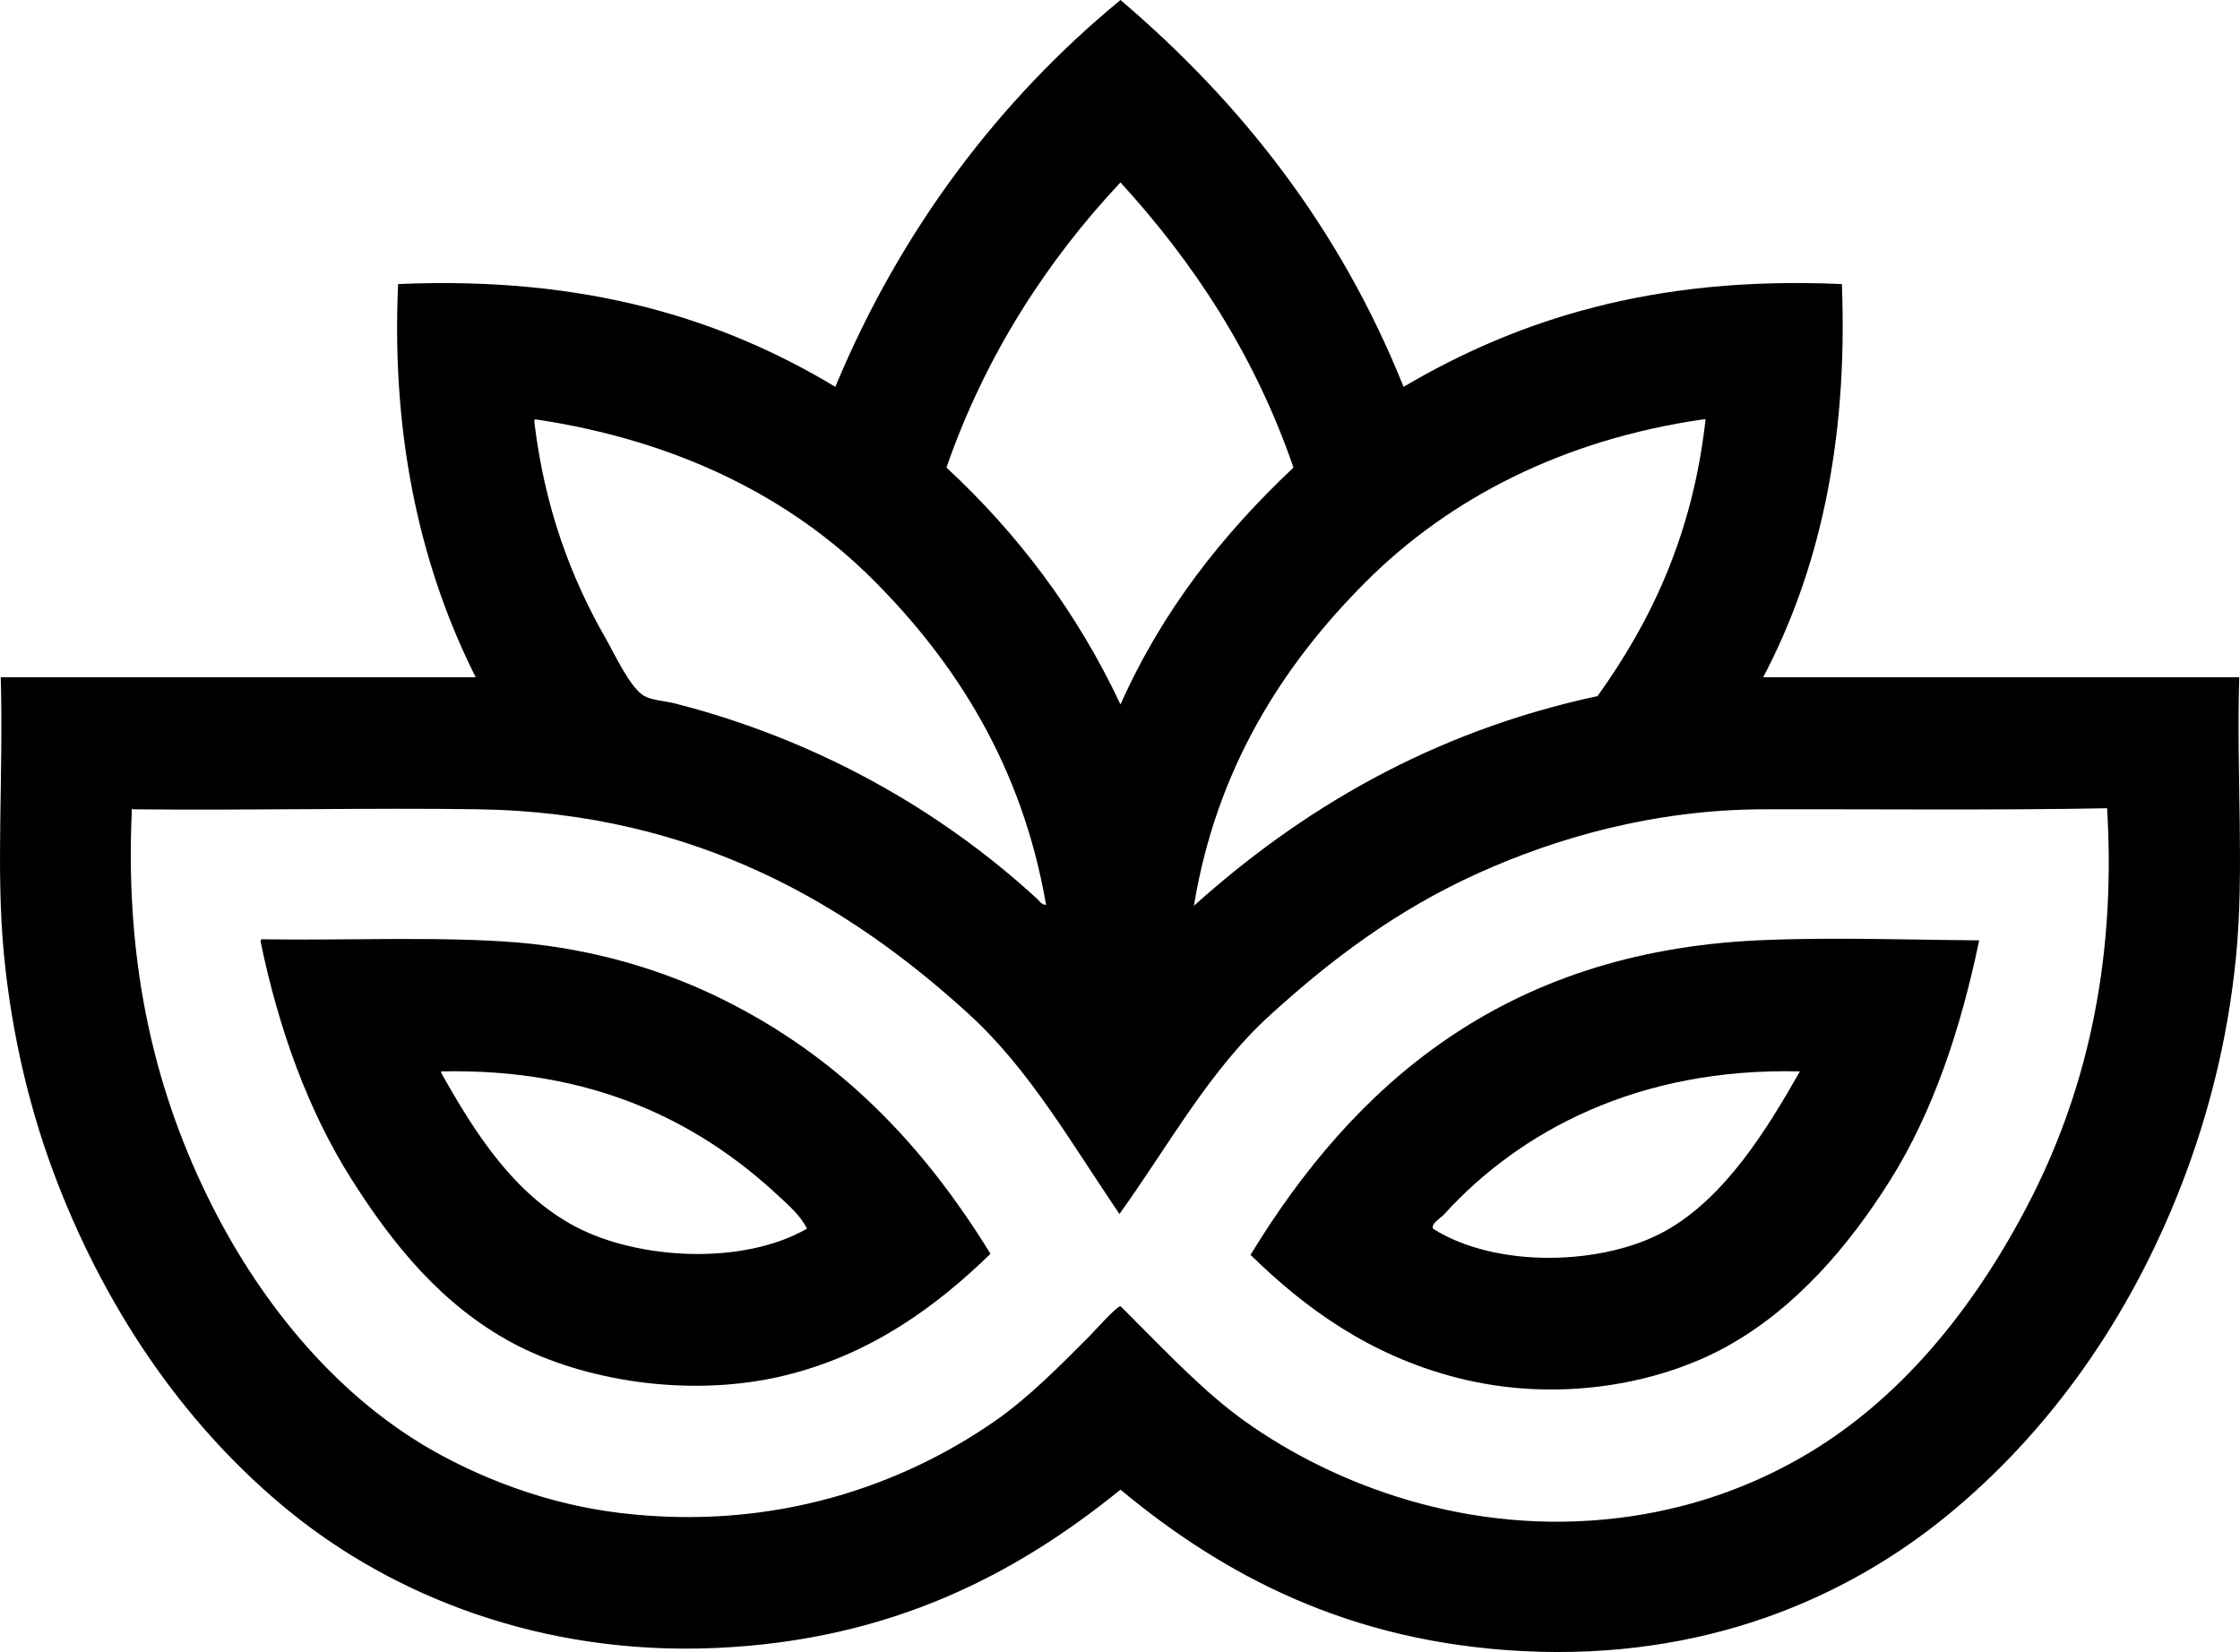
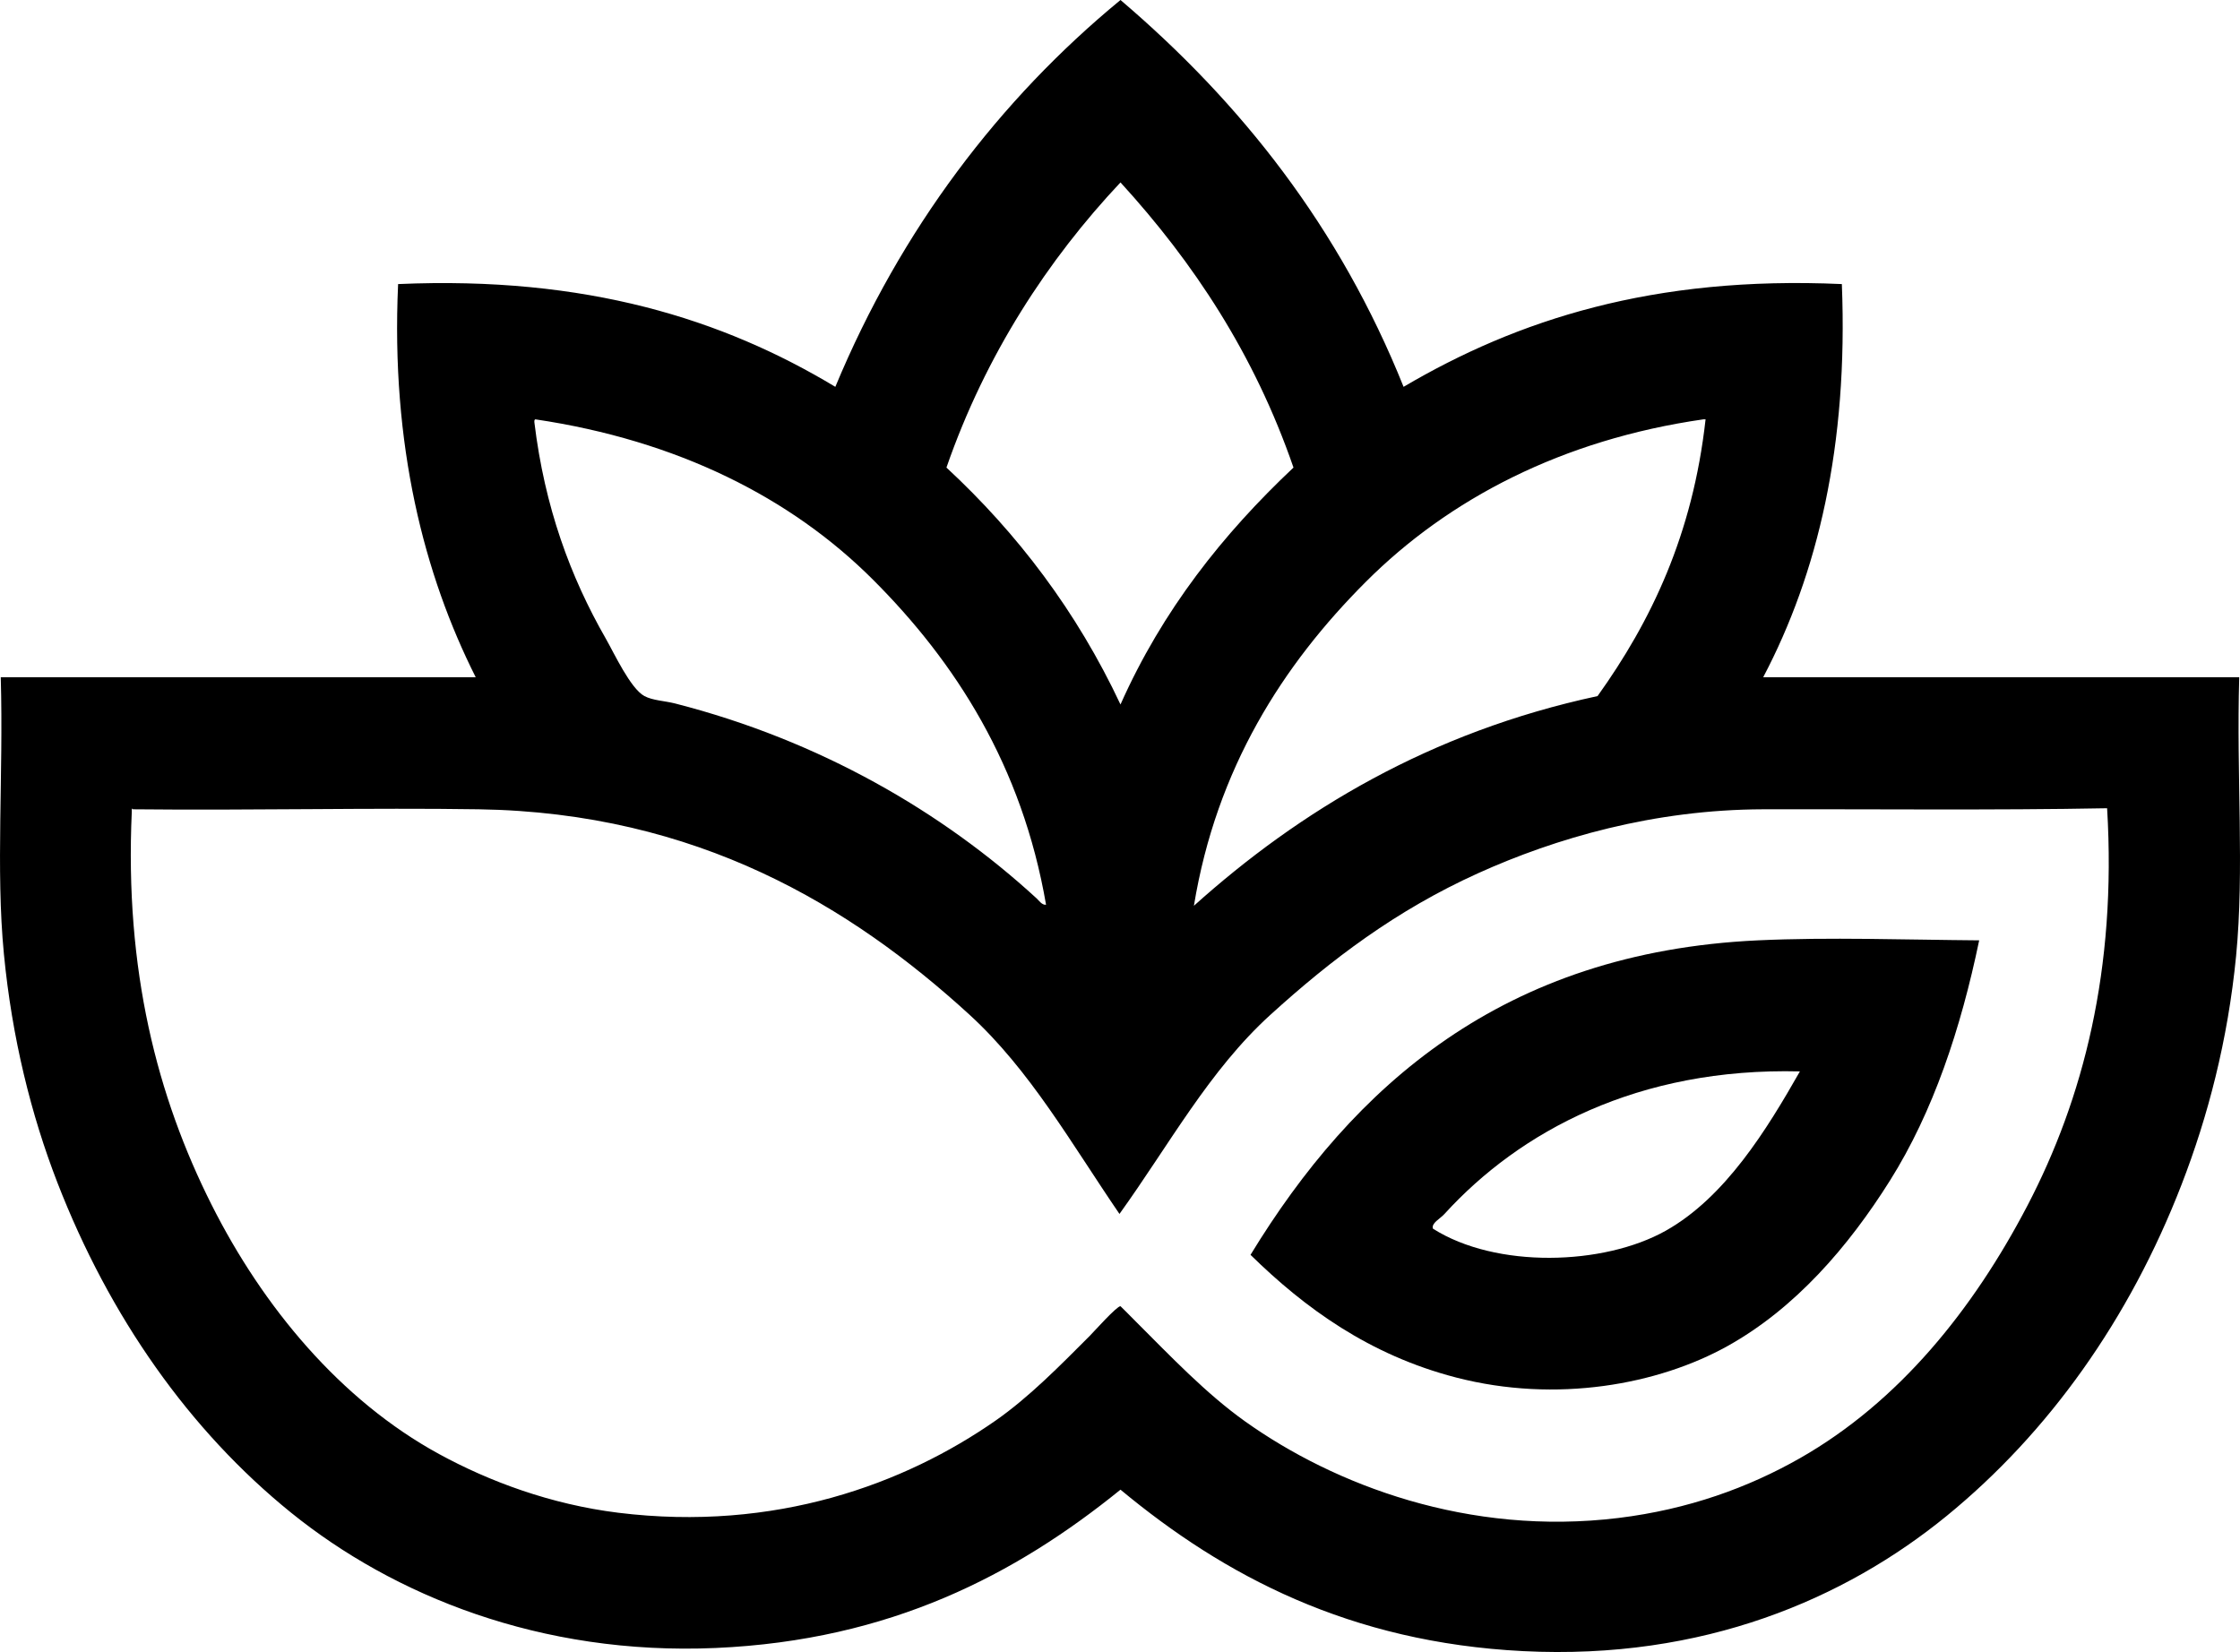
<svg xmlns="http://www.w3.org/2000/svg" version="1.1" id="圖層_1" x="0px" y="0px" width="96.076px" height="70.866px" viewBox="0 0 96.076 70.866" enable-background="new 0 0 96.076 70.866" xml:space="preserve">
  <g>
    <path fill-rule="evenodd" clip-rule="evenodd" d="M48.059,0c5.172,4.406,9.401,9.756,12.142,16.594   c4.868-2.868,10.696-4.774,18.798-4.408c0.275,6.929-1.037,12.426-3.373,16.864c6.806,0,13.611,0,20.417,0   c-0.124,4.258,0.224,8.275-0.135,11.963c-0.353,3.613-1.208,6.883-2.339,9.803c-2.238,5.783-5.709,10.646-10.073,14.211   c-4.347,3.549-10.423,6.192-18.169,5.801c-7.43-0.375-12.818-3.23-17.268-6.926c-4.497,3.643-9.863,6.461-17.359,6.791   c-7.537,0.33-13.845-2.273-18.212-5.801c-4.36-3.523-7.795-8.406-10.028-14.166c-1.126-2.904-1.945-6.203-2.293-9.803   c-0.354-3.65-0.015-7.646-0.135-11.873c6.79,0,13.581,0,20.371,0c-2.203-4.377-3.644-9.938-3.328-16.864   c8.074-0.354,13.933,1.507,18.753,4.408C38.639,9.828,42.887,4.257,48.059,0L48.059,0z M48.059,7.825L48.059,7.825   c-3.095,3.291-5.783,7.378-7.465,12.232c3.048,2.828,5.587,6.166,7.465,10.163c1.805-4.055,4.402-7.319,7.42-10.163   C53.799,15.186,51.186,11.249,48.059,7.825L48.059,7.825z M22.921,18.123L22.921,18.123c0.44,3.634,1.546,6.628,3.058,9.264   c0.361,0.63,1.064,2.155,1.664,2.474c0.354,0.188,0.865,0.203,1.305,0.314c6.217,1.589,11.484,4.661,15.514,8.364   c0.098,0.09,0.232,0.295,0.404,0.271c-1.027-5.967-3.894-10.415-7.42-13.941c-3.522-3.524-8.396-5.978-14.48-6.88   C22.914,17.996,22.917,18.06,22.921,18.123L22.921,18.123z M58.583,24.958L58.583,24.958c-3.555,3.554-6.408,8.002-7.375,13.897   c4.524-4.064,10.117-7.451,17.313-8.995c2.295-3.207,4.082-6.921,4.633-11.872c-0.03,0-0.061,0-0.09,0   C67.008,18.857,62.135,21.405,58.583,24.958L58.583,24.958z M5.653,34.806L5.653,34.806C5.341,41.625,6.746,47.046,9.07,51.67   c2.205,4.386,5.527,8.392,9.759,10.702c2.15,1.176,4.795,2.162,7.689,2.52c6.743,0.832,12.299-1.242,16.189-3.957   c1.439-1.005,2.77-2.365,4.047-3.644c0.139-0.138,1.146-1.267,1.305-1.259c0.008,0,0.514,0.514,0.629,0.629   c1.534,1.533,3.047,3.125,4.723,4.318c3.827,2.723,9.576,4.923,16.009,4.137c2.997-0.367,5.575-1.307,7.78-2.563   c4.262-2.428,7.439-6.394,9.759-10.837c2.382-4.565,3.833-10.121,3.417-17.045c-4.848,0.092-10.083,0.033-14.75,0.045   c-4.69,0.012-8.898,1.236-12.232,2.744c-3.514,1.59-6.29,3.697-8.903,6.07c-2.626,2.385-4.336,5.568-6.476,8.544   c-2.065-3.022-3.836-6.169-6.43-8.544c-5.086-4.654-11.682-8.668-21.047-8.814c-4.581-0.071-9.722,0.054-14.84,0   C5.683,34.644,5.633,34.72,5.653,34.806z" />
-     <path fill-rule="evenodd" clip-rule="evenodd" d="M11.229,40.292c3.522,0.059,7.647-0.133,10.928,0.135   c3.38,0.277,6.395,1.232,8.814,2.43c5.093,2.519,8.652,6.282,11.512,10.928c-2.316,2.25-5.109,4.311-8.814,5.217   c-4.074,0.994-8.678,0.225-11.692-1.395c-2.993-1.609-5.103-4.172-6.926-7.061c-1.834-2.908-3.088-6.374-3.867-10.119   C11.18,40.365,11.177,40.3,11.229,40.292L11.229,40.292z M18.964,46.095L18.964,46.095c1.405,2.492,3.063,5.117,5.71,6.52   c2.674,1.416,7.17,1.684,9.938,0.09c-0.284-0.576-0.791-1.004-1.259-1.439c-3.369-3.129-7.922-5.455-14.436-5.306   C18.916,46.021,18.94,46.058,18.964,46.095z" />
    <path fill-rule="evenodd" clip-rule="evenodd" d="M84.889,40.338c-0.787,3.79-1.971,7.35-3.822,10.298   c-1.793,2.855-4.072,5.49-6.97,7.105c-2.961,1.65-7.335,2.467-11.647,1.349c-3.717-0.963-6.479-2.973-8.814-5.261   c4.4-7.213,10.803-12.982,21.766-13.491C78.471,40.195,81.744,40.314,84.889,40.338L84.889,40.338z M61.955,52.075L61.955,52.075   c-0.194,0.215-0.569,0.388-0.495,0.63c2.703,1.719,7.316,1.588,9.984,0.09c2.556-1.436,4.338-4.343,5.756-6.835   C70.258,45.785,65.182,48.531,61.955,52.075z" />
  </g>
</svg>